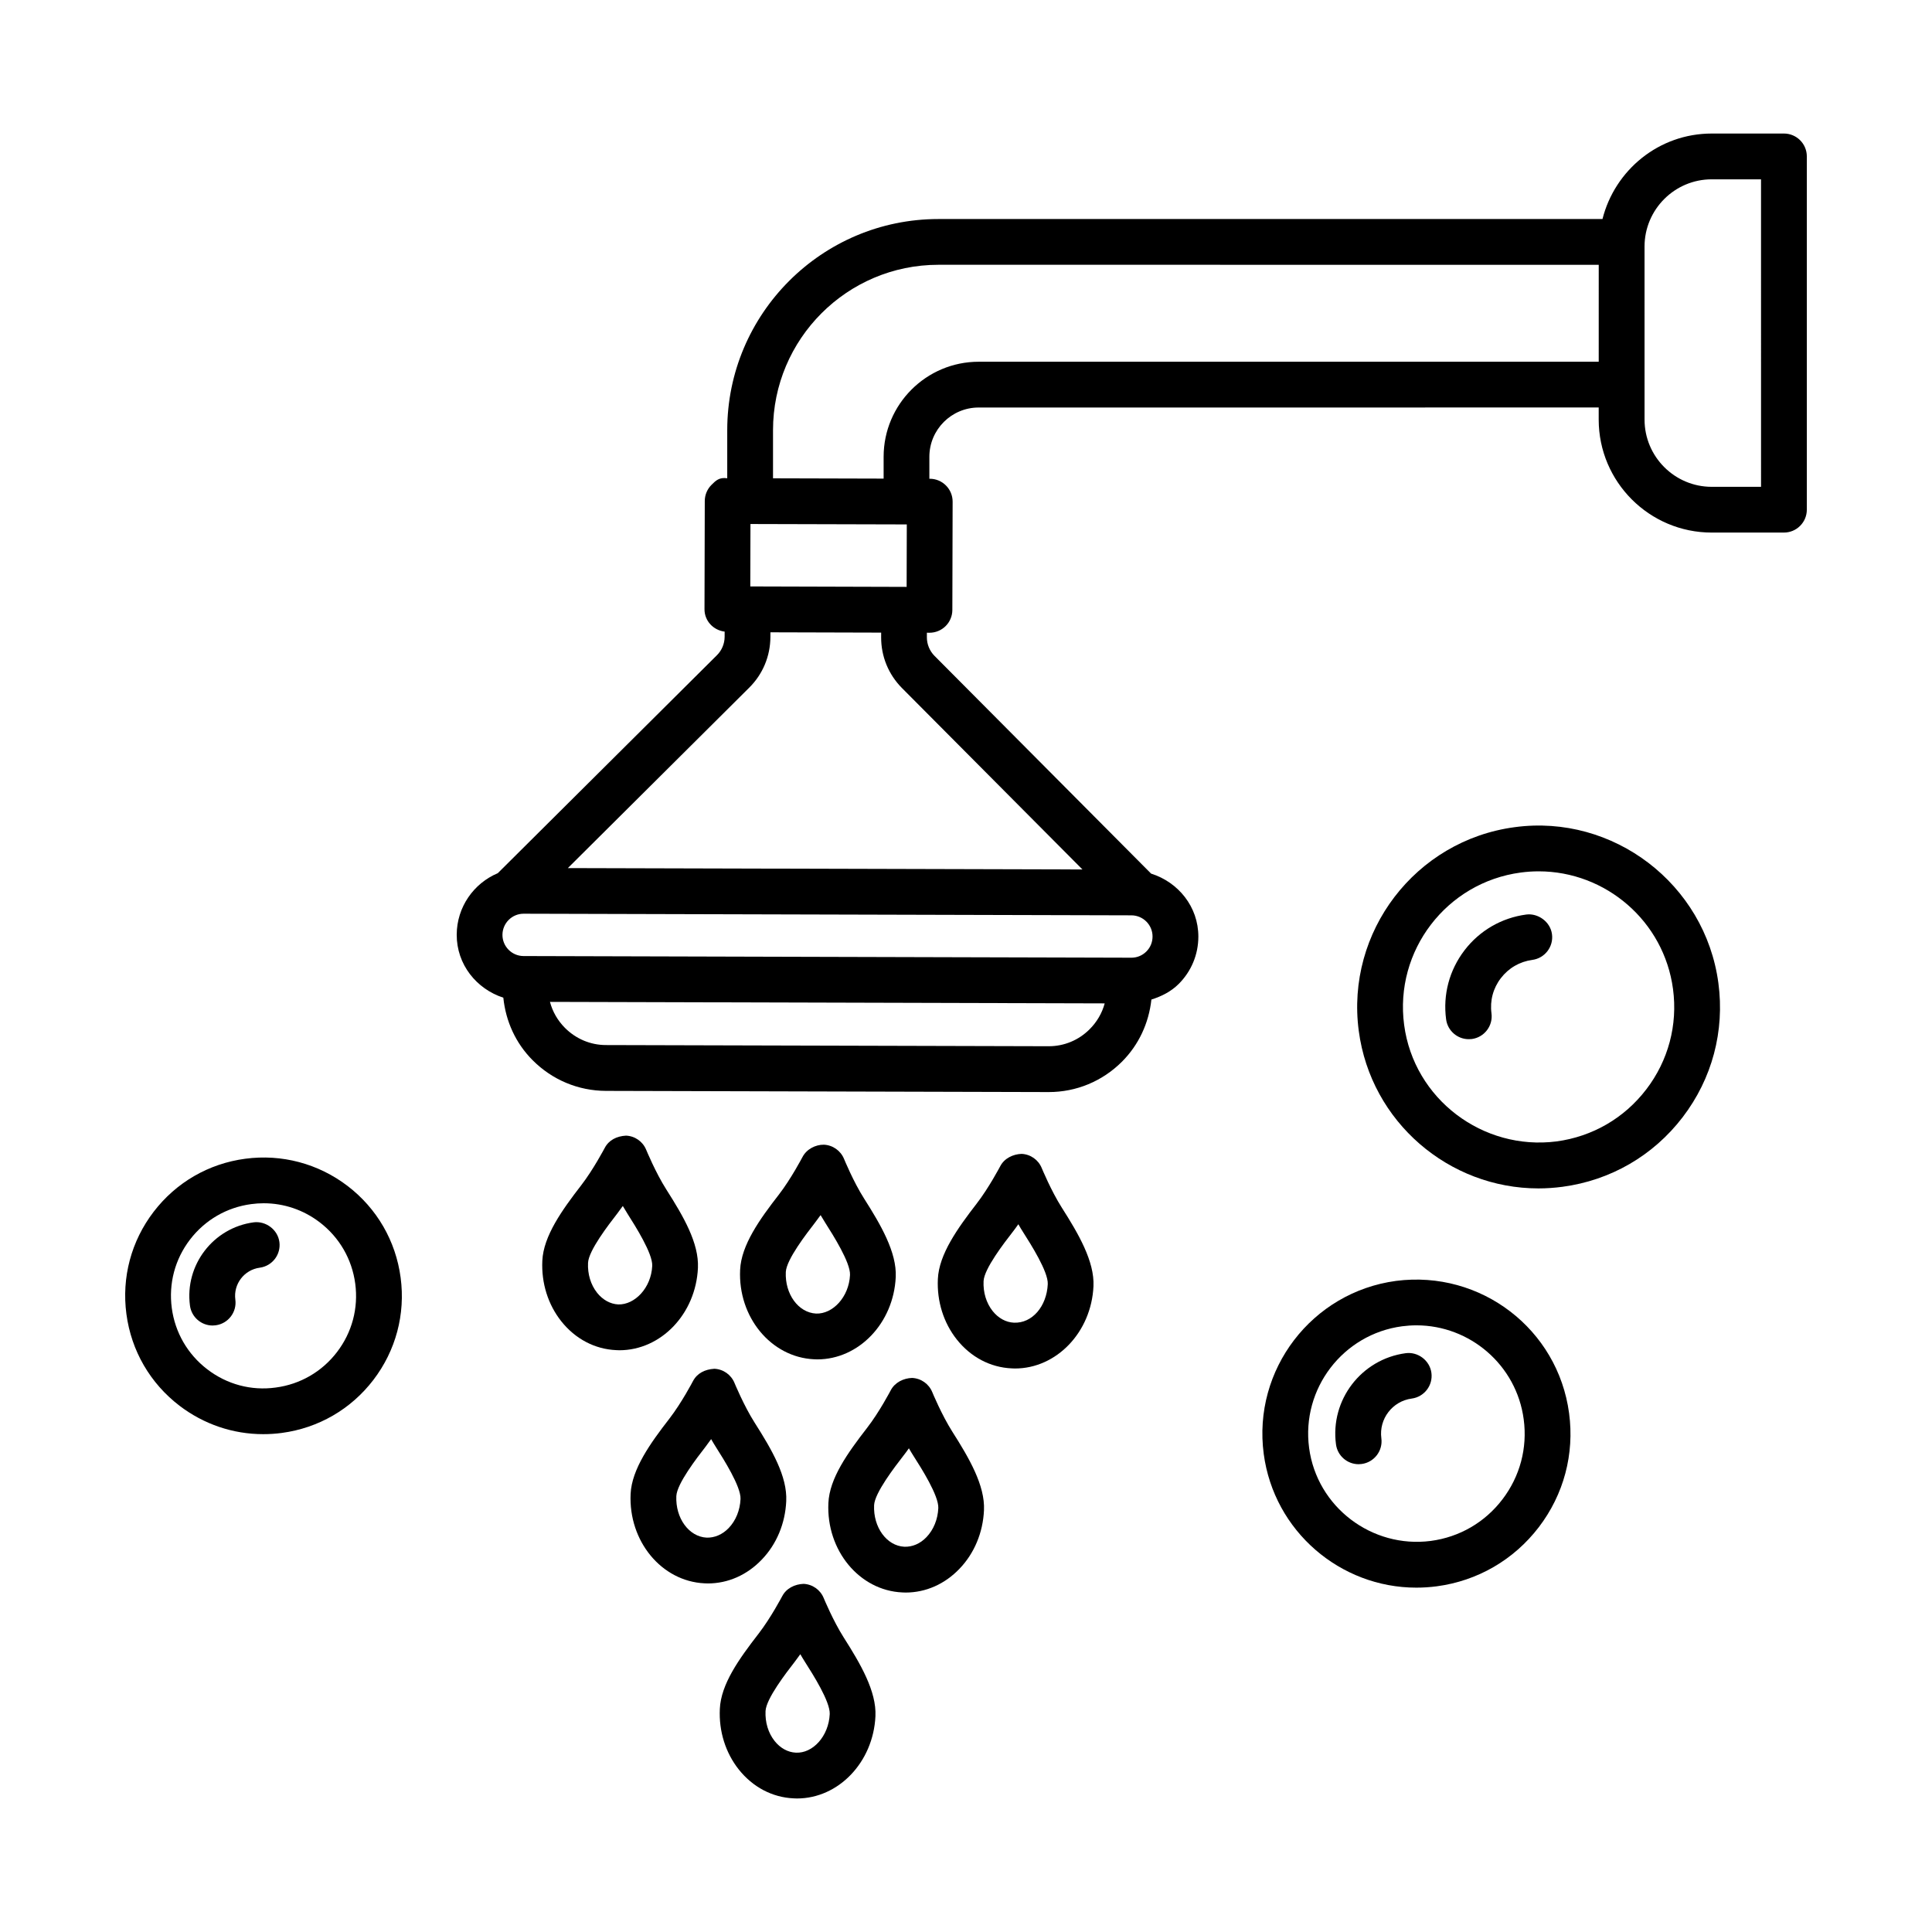
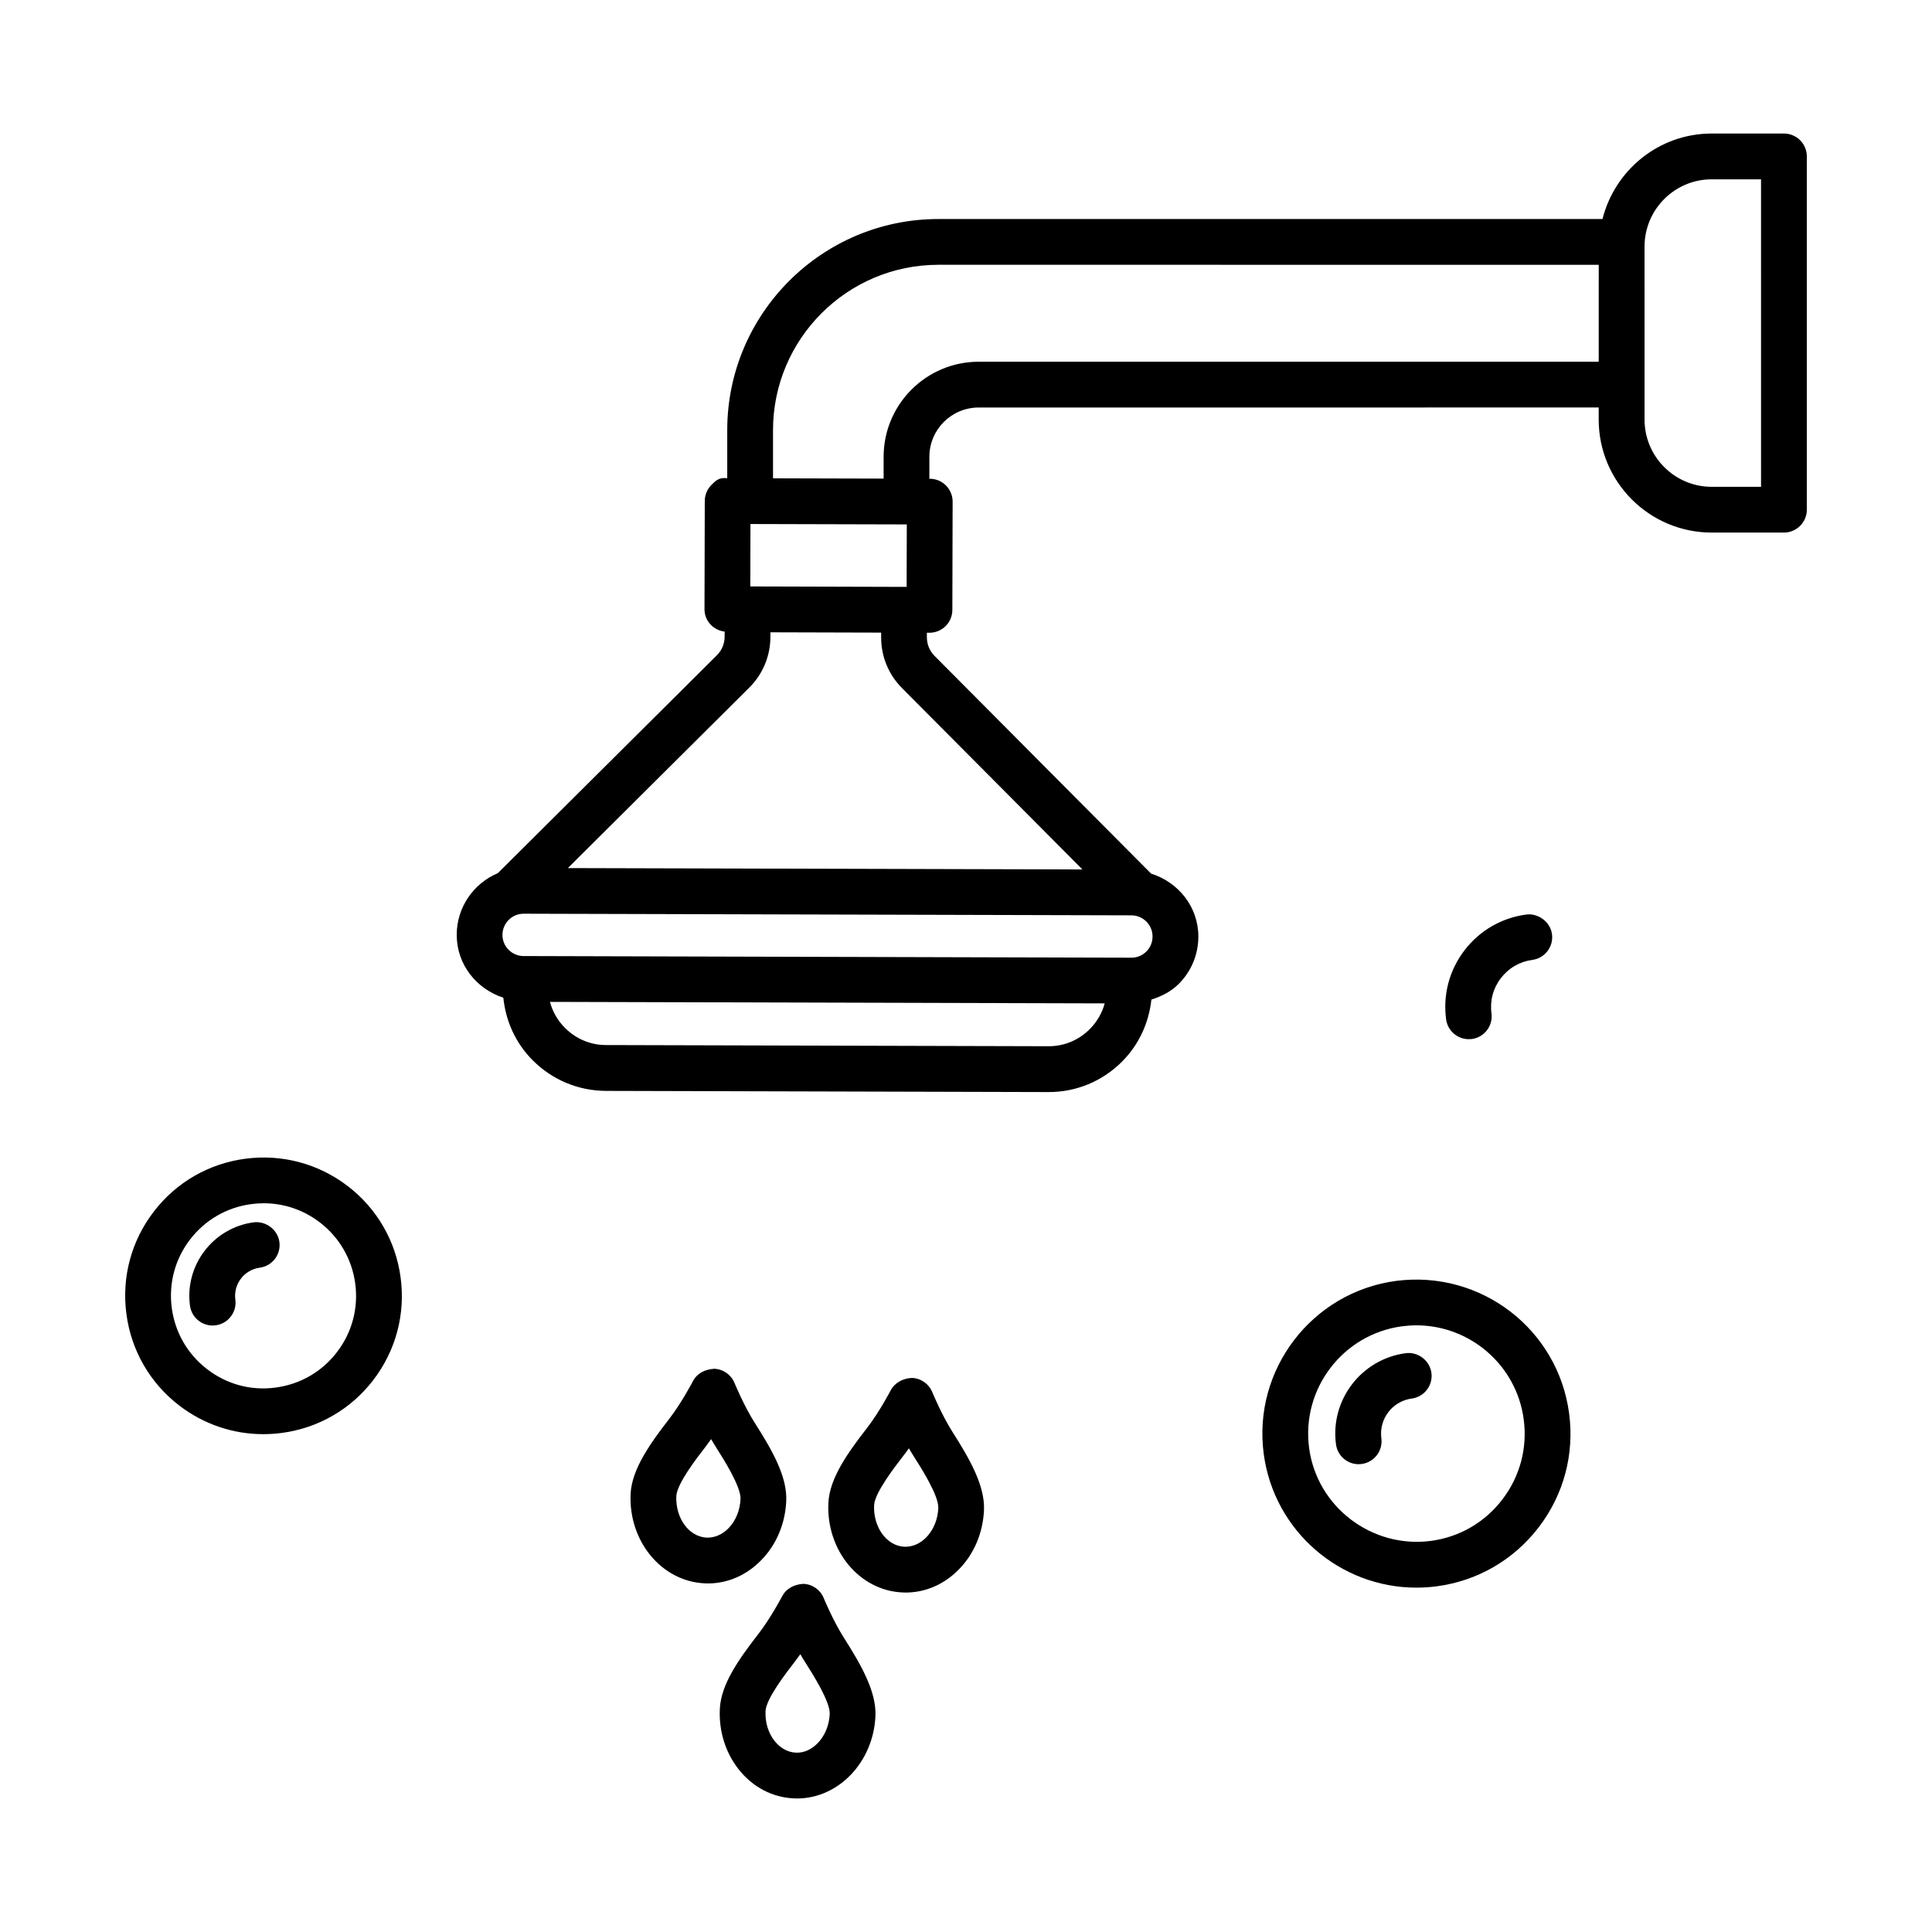
<svg xmlns="http://www.w3.org/2000/svg" fill="#000000" width="800px" height="800px" version="1.1" viewBox="144 144 512 512">
  <g>
    <path d="m616.76 179.39h-19.145c-13.984 0-25.66 9.672-28.941 22.656h-176c-30.852 0-55.949 25.098-55.949 55.957v12.742c-2.133-0.316-3.055 0.641-4.168 1.746-1.141 1.133-1.785 2.68-1.785 4.285l-0.074 28.676c-0.008 3.094 2.34 5.562 5.34 5.934l-0.004 1.375c-0.008 1.82-0.746 3.59-2.027 4.863l-58.086 57.777c-6.367 2.676-10.867 8.969-10.887 16.305-0.02 7.891 5.227 14.375 12.352 16.691 0.641 6.227 3.254 12.043 7.75 16.555 5.199 5.227 12.098 8.113 19.426 8.145l117.26 0.312h0.117c7.285 0 14.156-2.844 19.352-8.012 4.516-4.5 7.156-10.285 7.844-16.508 2.668-0.84 5.176-2.09 7.215-4.117 3.363-3.348 5.211-7.797 5.227-12.535 0.012-7.941-5.32-14.449-12.527-16.723l-57.418-57.723c-1.273-1.289-2-3.059-2-4.871l0.004-1.238 0.664 0.004h0.016c1.598 0 3.141-0.629 4.281-1.762s1.785-2.68 1.785-4.285l0.074-28.684c0.008-3.348-2.695-6.07-6.047-6.078h-0.117v-5.82c0-7.203 5.856-13.059 13.059-13.059l164.32-0.008v3.207c0 16.512 13.43 29.941 29.941 29.941h19.145c3.348 0 6.07-2.719 6.07-6.062v-93.625c0-3.348-2.723-6.062-6.07-6.062zm-273.88 103.48 41.43 0.109-0.043 16.555-0.625-0.004c-0.012 0-0.02-0.008-0.027-0.008h-0.023c-0.008 0-0.02 0.008-0.027 0.008l-40.73-0.117zm89.852 133.92c-2.902 2.887-6.738 4.473-10.793 4.473h-0.074l-117.28-0.312c-4.086 0-7.945-1.629-10.863-4.547-1.941-1.953-3.293-4.316-3.977-6.894l147.01 0.398c-0.691 2.574-2.066 4.938-4.023 6.883zm16.703-24.586c0 1.496-0.578 2.902-1.645 3.961-1.066 1.059-2.457 1.637-3.953 1.637h-0.016l-81.898-0.223-78.738-0.215h-0.016-0.008-0.41c-3.094-0.008-5.606-2.531-5.598-5.621 0.016-3.086 2.523-5.598 5.606-5.598h0.023l161.07 0.43c3.082 0.016 5.598 2.543 5.582 5.629zm-18.578-17.789-136.37-0.363 48.078-47.828c3.59-3.574 5.574-8.336 5.598-13.414l0.004-1.242 29.348 0.082-0.004 1.242c-0.016 5.078 1.949 9.855 5.523 13.453zm136.82-134.55h-164.32c-13.891 0-25.188 11.297-25.188 25.188v5.785l-29.312-0.078v-12.758c0-24.168 19.656-43.832 43.824-43.832l175 0.004zm43.016 33.148h-13.074c-9.816 0-17.797-7.988-17.797-17.812l-0.004-45.859c0-9.824 7.981-17.82 17.797-17.82h13.074z" />
-     <path d="m328.96 480.02c0.297-6.559-3.797-13.594-8.395-20.82-2.836-4.457-5.285-10.426-5.316-10.484-0.887-2.191-2.977-3.656-5.332-3.762-2.481 0.133-4.566 1.172-5.656 3.258-0.031 0.043-3.019 5.746-6.262 9.934-5.035 6.516-9.98 13.414-10.277 19.961-0.281 5.922 1.512 11.625 5.027 16.051 3.711 4.664 8.875 7.391 14.539 7.641 0.297 0.016 0.586 0.031 0.875 0.031 10.988-0.012 20.227-9.594 20.797-21.809zm-21.105 9.668c-2.117-0.102-4.109-1.199-5.613-3.078-1.688-2.133-2.547-4.945-2.406-7.938 0.148-3.273 5.481-10.156 7.758-13.09 0.496-0.652 0.984-1.316 1.457-1.984 0.414 0.711 0.844 1.422 1.281 2.117 1.992 3.141 6.664 10.484 6.516 13.742-0.273 5.879-4.641 10.348-8.992 10.23z" />
-     <path d="m359.7 504.22h0.008c0.297 0.016 0.586 0.031 0.875 0.031 10.988 0 20.227-9.594 20.797-21.812 0.305-6.574-3.984-13.891-8.402-20.836-2.828-4.441-5.277-10.426-5.301-10.484-0.895-2.176-2.977-3.656-5.34-3.762-2.191-0.031-4.562 1.156-5.656 3.242-0.031 0.059-3.035 5.789-6.258 9.965-5.043 6.484-9.988 13.371-10.285 19.961-0.586 12.531 8.188 23.148 19.562 23.695zm0.309-36.234c0.496-0.637 0.984-1.305 1.457-1.969 0.414 0.711 0.844 1.422 1.281 2.102 1.992 3.141 6.664 10.484 6.516 13.758-0.273 5.863-4.582 10.395-8.996 10.23-4.695-0.238-8.285-5.168-8.02-11.016 0.16-3.301 5.484-10.156 7.762-13.105z" />
    <path d="m352.36 541.82c0.312-6.559-3.789-13.594-8.395-20.836-2.828-4.441-5.285-10.426-5.316-10.484-0.895-2.191-2.977-3.656-5.332-3.762-2.488 0.148-4.566 1.172-5.664 3.258-0.031 0.059-3.019 5.773-6.25 9.949-5.035 6.5-9.98 13.387-10.285 19.961-0.578 12.527 8.195 23.145 19.562 23.691h0.008c0.305 0.016 0.598 0.031 0.895 0.031 5.34 0 10.387-2.223 14.289-6.309 3.922-4.066 6.223-9.578 6.488-15.5zm-15.242 7.121c-1.664 1.746-3.797 2.621-5.863 2.547-4.688-0.238-8.285-5.168-8.02-11.016 0.156-3.289 5.481-10.156 7.758-13.09 0.496-0.652 0.984-1.316 1.465-2 0.406 0.727 0.836 1.422 1.273 2.117 1.992 3.141 6.664 10.484 6.516 13.758-0.141 2.992-1.25 5.715-3.129 7.684z" />
    <path d="m391.06 512.93c-0.895-2.191-2.977-3.656-5.34-3.762-2.25 0.059-4.562 1.172-5.656 3.258-0.031 0.059-3.019 5.773-6.258 9.949-5.242 6.766-9.973 13.402-10.277 19.945-0.578 12.543 8.203 23.172 19.566 23.691 0.305 0.016 0.598 0.031 0.895 0.031 5.34 0 10.387-2.223 14.289-6.309 3.918-4.07 6.219-9.582 6.484-15.504 0.312-6.574-3.977-13.891-8.387-20.82-2.828-4.453-5.293-10.418-5.316-10.48zm-1.531 38.426c-1.664 1.746-3.754 2.621-5.863 2.547-4.688-0.223-8.285-5.168-8.02-11.016 0.156-3.258 5.484-10.156 7.754-13.09 0.504-0.637 0.992-1.305 1.465-1.984 0.414 0.711 0.844 1.438 1.281 2.117 2 3.125 6.664 10.453 6.516 13.742-0.141 2.992-1.254 5.715-3.133 7.684z" />
    <path d="m362.29 567.5c-0.895-2.191-2.977-3.656-5.34-3.762-2.324 0.09-4.562 1.172-5.648 3.258-0.031 0.043-3.019 5.746-6.262 9.934-5.25 6.781-9.98 13.402-10.277 19.961-0.281 5.922 1.512 11.625 5.027 16.051 3.715 4.664 8.875 7.391 14.539 7.641 0.297 0.016 0.586 0.031 0.875 0.031 10.988 0 20.227-9.594 20.797-21.812 0.305-6.59-3.984-13.902-8.387-20.82-2.836-4.453-5.301-10.422-5.324-10.48zm-7.394 40.973c-2.117-0.102-4.109-1.199-5.606-3.078-1.695-2.133-2.547-4.945-2.414-7.938 0.148-3.273 5.481-10.156 7.758-13.09 0.496-0.652 0.984-1.316 1.457-1.984 0.414 0.711 0.844 1.438 1.281 2.117 1.992 3.125 6.664 10.453 6.516 13.742-0.266 5.875-4.484 10.469-8.992 10.23z" />
-     <path d="m420.07 453.55c-0.887-2.191-2.977-3.656-5.332-3.762-2.25 0.074-4.566 1.156-5.656 3.258-0.031 0.043-3.019 5.746-6.262 9.934-5.035 6.516-9.98 13.414-10.277 19.961-0.281 5.922 1.512 11.625 5.027 16.051 3.711 4.664 8.875 7.391 14.539 7.641 0.297 0.016 0.586 0.031 0.875 0.031 10.98 0 20.234-9.594 20.797-21.812 0.297-6.574-3.984-13.891-8.395-20.82-2.828-4.441-5.285-10.422-5.316-10.48zm-7.394 40.973c-2.117-0.102-4.109-1.199-5.613-3.078-1.688-2.133-2.547-4.945-2.406-7.938 0.148-3.273 5.481-10.156 7.758-13.09 0.496-0.652 0.984-1.305 1.457-1.984 0.406 0.727 0.836 1.438 1.273 2.117 1.992 3.141 6.672 10.469 6.523 13.742-0.262 5.859-4.098 10.453-8.992 10.23z" />
-     <path d="m545.4 363.21c-26.285 3.504-44.809 27.727-41.312 54.004 3.211 24.137 23.914 41.727 47.621 41.727 2.102 0 4.234-0.148 6.383-0.43 12.734-1.703 24.031-8.246 31.836-18.449 7.805-10.203 11.164-22.816 9.461-35.547-3.512-26.27-27.883-44.844-53.988-41.305zm34.887 69.477c-5.836 7.641-14.289 12.527-23.797 13.801-19.531 2.504-37.773-11.223-40.379-30.875-2.621-19.648 11.238-37.758 30.891-40.379 1.598-0.215 3.184-0.32 4.766-0.32 17.727 0 33.199 13.164 35.598 31.199 1.273 9.516-1.246 18.961-7.078 26.574z" />
    <path d="m548.48 386.36c-6.543 0.875-12.363 4.242-16.375 9.484-4.012 5.25-5.746 11.742-4.871 18.285 0.398 3.043 3.008 5.266 5.996 5.266 0.281 0 0.547-0.016 0.816-0.043 3.316-0.445 5.656-3.496 5.211-6.82-0.445-3.34 0.43-6.641 2.488-9.312 2.043-2.672 5.004-4.391 8.336-4.836 3.316-0.445 5.656-3.496 5.211-6.812-0.43-3.336-3.746-5.617-6.812-5.211z" />
    <path d="m513.98 483.45c-22.316 2.977-38.055 23.543-35.078 45.859 2.727 20.492 20.301 35.434 40.441 35.434 1.793 0 3.598-0.117 5.418-0.355 10.809-1.438 20.402-7.004 27.039-15.668 6.621-8.664 9.477-19.383 8.027-30.191-2.965-22.301-23.398-37.98-45.848-35.078zm28.18 57.898c-4.648 6.102-11.402 10.012-19 11.016-15.578 2.016-30.148-8.957-32.234-24.652-2.09-15.68 8.973-30.148 24.652-32.234 1.273-0.164 2.547-0.25 3.805-0.25 14.141 0 26.504 10.5 28.414 24.906 1.023 7.59-0.988 15.129-5.637 21.215z" />
    <path d="m516.53 502.61c-11.758 1.57-20.051 12.395-18.48 24.152 0.398 3.051 3.008 5.269 5.996 5.269 0.266 0 0.547-0.031 0.816-0.059 3.316-0.445 5.656-3.496 5.211-6.812-0.68-5.125 2.934-9.848 8.055-10.527 3.316-0.445 5.656-3.496 5.211-6.812-0.441-3.312-3.594-5.641-6.809-5.211z" />
    <path d="m236.11 458.29c-7.781-5.938-17.445-8.5-27.113-7.211-9.707 1.289-18.324 6.277-24.277 14.051-5.953 7.773-8.516 17.414-7.219 27.113 1.289 9.715 6.285 18.332 14.059 24.285 6.465 4.93 14.191 7.539 22.188 7.539 1.637 0 3.281-0.102 4.926-0.324 9.707-1.289 18.324-6.277 24.277-14.051 5.945-7.773 8.516-17.414 7.219-27.113-1.289-9.719-6.285-18.34-14.059-24.289zm-2.801 44.02c-3.977 5.199-9.742 8.543-16.234 9.402-6.531 0.902-12.941-0.844-18.141-4.828-5.203-3.984-8.543-9.742-9.41-16.242-0.867-6.5 0.844-12.941 4.828-18.141 3.984-5.199 9.75-8.543 16.242-9.402 1.102-0.148 2.207-0.223 3.293-0.223 5.352 0 10.527 1.746 14.844 5.051 5.203 3.984 8.543 9.742 9.41 16.242 0.871 6.504-0.848 12.945-4.832 18.141z" />
    <path d="m211.23 467.93c-10.742 1.438-18.316 11.344-16.887 22.078 0.406 3.051 3.012 5.269 6.004 5.269 0.266 0 0.535-0.031 0.809-0.059 3.324-0.445 5.656-3.496 5.211-6.812-0.547-4.117 2.356-7.906 6.465-8.453 3.324-0.445 5.656-3.496 5.211-6.812-0.445-3.312-3.621-5.609-6.812-5.211z" />
  </g>
</svg>